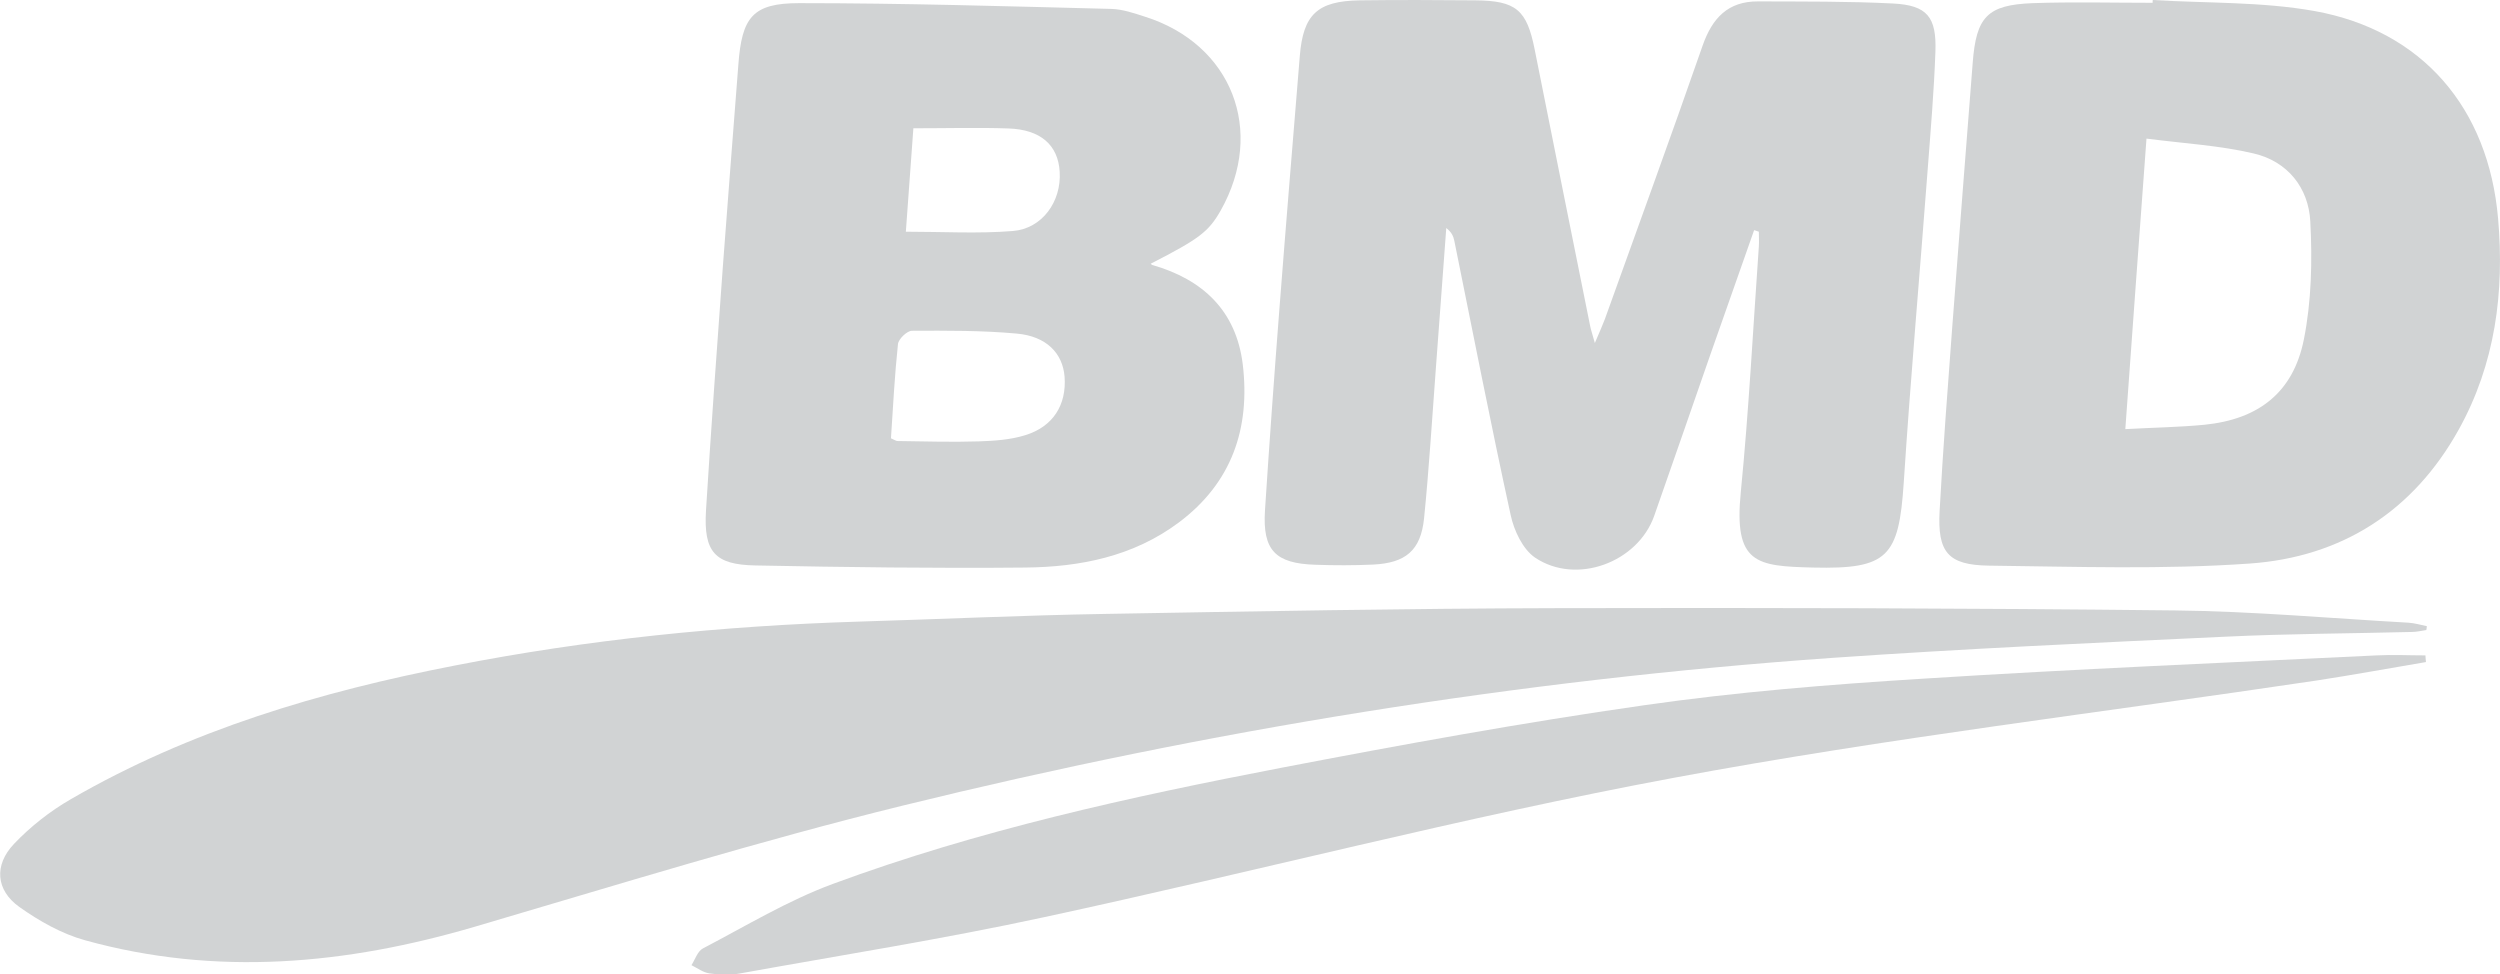
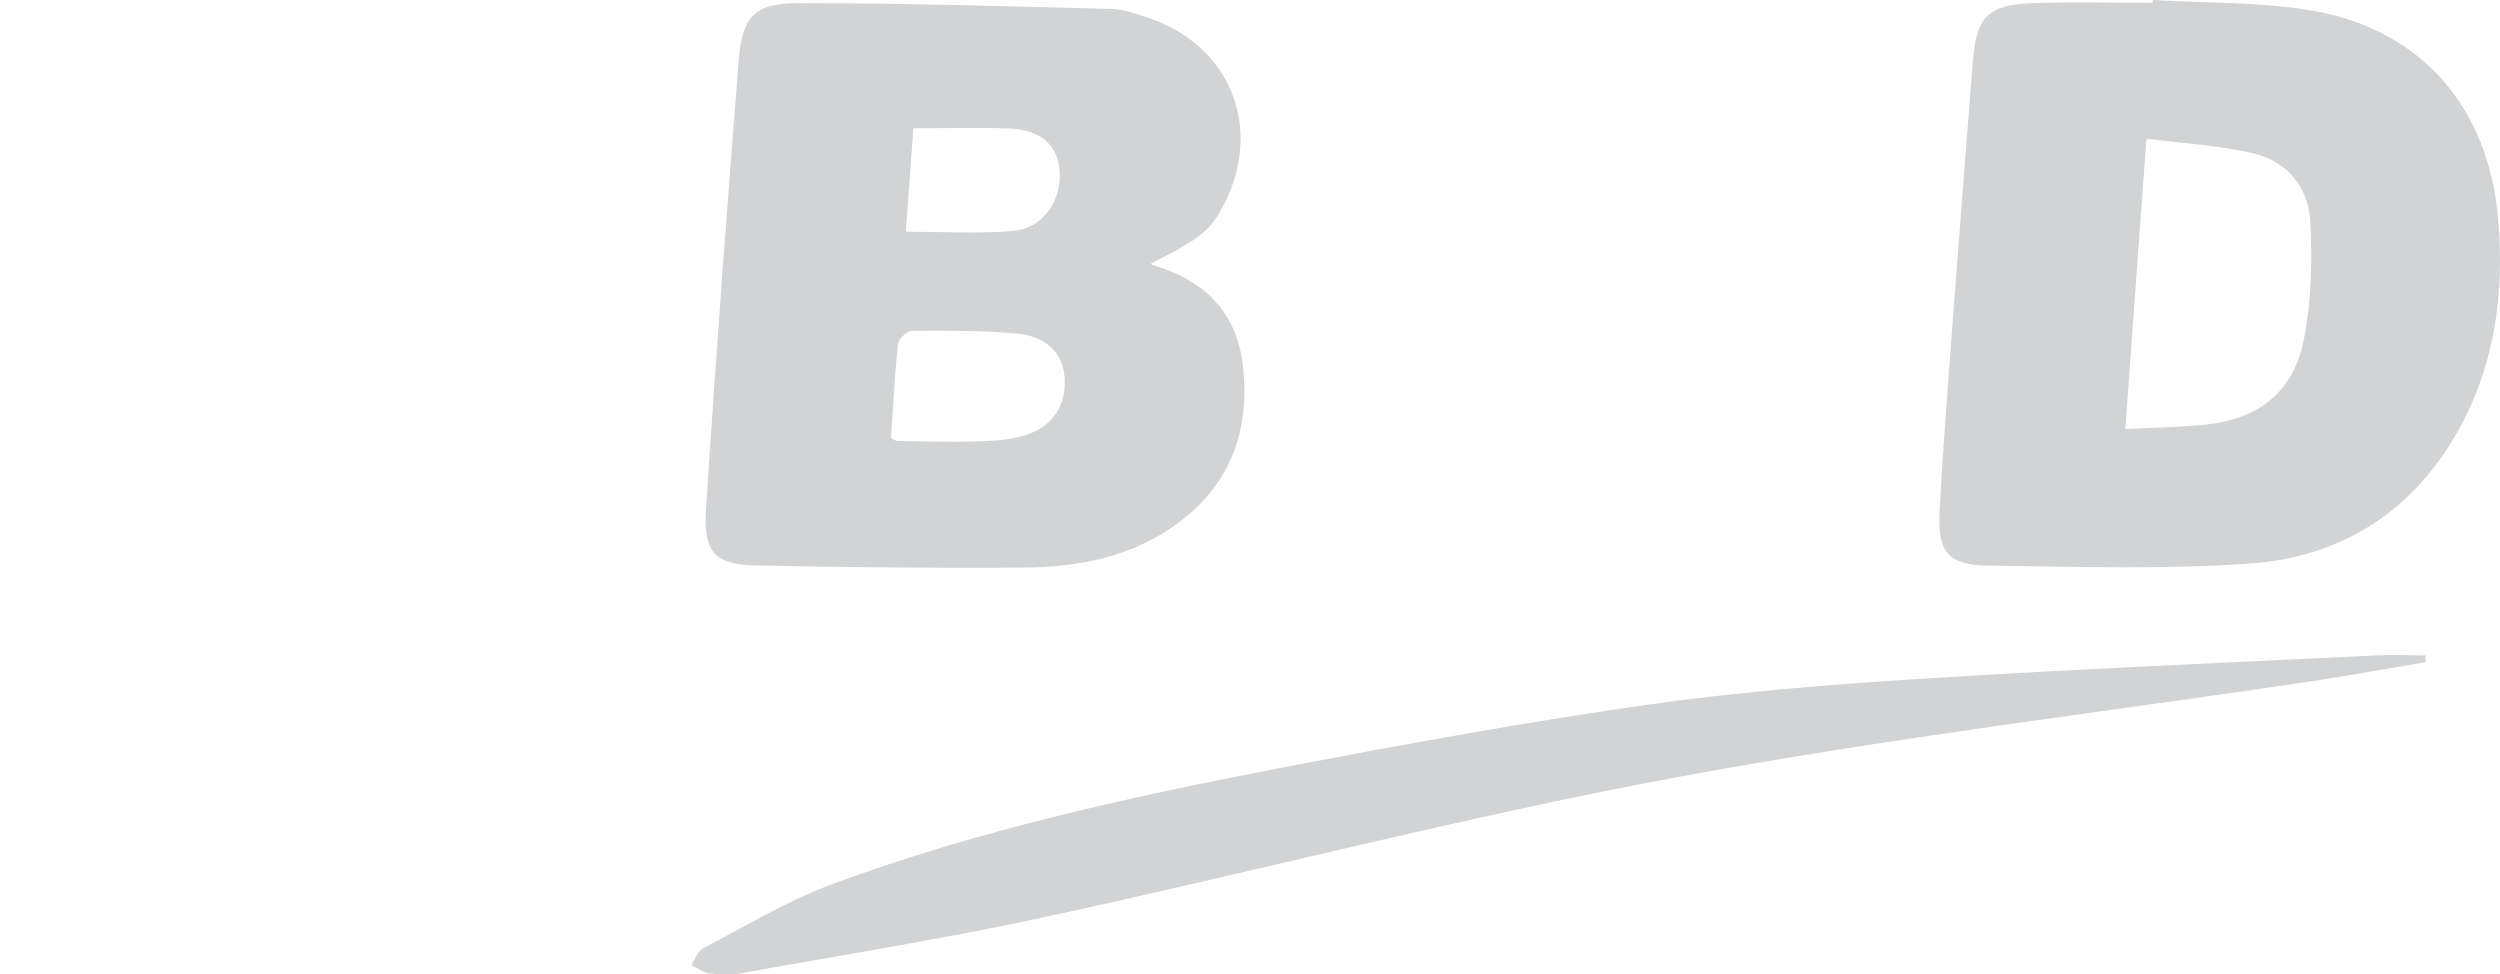
<svg xmlns="http://www.w3.org/2000/svg" id="Layer_2" viewBox="0 0 142.85 55.68">
  <defs>
    <style>.cls-1{fill:#d1d3d4;stroke-width:0px;}</style>
  </defs>
  <g id="Layer_2-2">
-     <path class="cls-1" d="m138.64,36c-.27.04-.55.11-.82.11-3.55.09-7.1.1-10.65.27-7.49.35-14.98.69-22.46,1.21-17.95,1.26-35.66,4.15-53.12,8.44-8.22,2.02-16.32,4.53-24.45,6.92-7.38,2.17-14.78,2.85-22.27.78-1.34-.37-2.63-1.1-3.77-1.91-1.34-.96-1.45-2.39-.3-3.6.94-.99,2.06-1.87,3.24-2.55,6.82-3.95,14.27-6.15,21.94-7.64,7.61-1.49,15.3-2.27,23.05-2.51,4.69-.14,9.37-.36,14.06-.44,8.61-.15,17.22-.31,25.83-.33,11.79-.03,23.59,0,35.38.13,4.44.05,8.87.45,13.31.7.36.02.71.13,1.06.2,0,.07-.02.15-.03.22Z" />
-     <path class="cls-1" d="m100.22,13.18c-.83,2.36-1.66,4.72-2.49,7.08-1.07,3.07-2.13,6.15-3.21,9.22-.94,2.66-4.45,3.97-6.81,2.38-.7-.48-1.2-1.54-1.39-2.43-1.14-5.21-2.16-10.44-3.22-15.67-.05-.26-.16-.5-.46-.73-.2,2.65-.39,5.3-.59,7.95-.22,2.89-.39,5.78-.68,8.65-.19,1.83-1.06,2.54-2.91,2.63-1.1.05-2.2.05-3.3.01-2.29-.07-3.02-.83-2.88-3.09.25-3.86.53-7.73.83-11.59.37-4.8.77-9.59,1.16-14.38.19-2.38,1-3.15,3.42-3.19,2.2-.03,4.41-.02,6.61,0,2.33.02,2.94.54,3.39,2.8,1.05,5.27,2.11,10.53,3.17,15.8.04.22.12.43.27.98.28-.66.44-1.01.57-1.36,1.87-5.21,3.77-10.41,5.59-15.64.55-1.57,1.45-2.53,3.17-2.52,2.57.01,5.14-.01,7.71.12,1.95.1,2.49.77,2.42,2.75-.08,2.24-.27,4.48-.44,6.71-.45,5.97-.98,11.94-1.37,17.92-.28,4.25-.91,4.95-5.17,4.85-3.26-.08-4.55-.21-4.14-4.32.46-4.66.7-9.35,1.03-14.02.02-.28,0-.56,0-.85-.09-.03-.17-.06-.26-.09Z" />
    <path class="cls-1" d="m65.75,15.06s.05.07.09.08c2.89.83,4.79,2.61,5.17,5.67.44,3.66-.62,6.78-3.66,9.05-2.6,1.94-5.64,2.54-8.77,2.57-5.14.05-10.28-.02-15.42-.12-2.32-.04-2.96-.78-2.82-3.13.29-4.68.63-9.36.97-14.03.28-3.82.59-7.64.88-11.46.2-2.7.81-3.51,3.47-3.51,5.95,0,11.9.18,17.85.33.64.02,1.28.24,1.9.44,4.98,1.57,6.91,6.52,4.34,11.08-.69,1.21-1.21,1.61-3.98,3.03Zm-14.85,9.98c.24.11.31.16.38.16,1.55.02,3.1.07,4.65.02.89-.03,1.8-.09,2.64-.35,1.61-.49,2.38-1.74,2.26-3.35-.11-1.34-1.04-2.31-2.74-2.46-1.98-.18-3.99-.17-5.98-.16-.28,0-.77.47-.8.76-.19,1.78-.28,3.57-.4,5.38Zm1.29-17.71c-.15,2.03-.29,3.92-.43,5.91,2.13,0,4.13.12,6.11-.04,1.68-.13,2.79-1.69,2.68-3.39-.09-1.52-1.09-2.41-2.93-2.47-1.75-.06-3.5-.01-5.42-.01Z" />
    <path class="cls-1" d="m123,0c3.09.19,6.23.09,9.25.63,6.15,1.11,9.94,5.53,10.49,11.85.37,4.21-.16,8.31-2.25,12.07-2.6,4.68-6.7,7.28-11.93,7.65-4.95.35-9.94.18-14.91.12-2.35-.03-2.95-.77-2.82-3.13.19-3.5.46-6.99.72-10.49.38-5.04.78-10.07,1.17-15.11.2-2.63.83-3.31,3.43-3.41,2.28-.08,4.57-.02,6.85-.02,0-.06,0-.12.01-.17Zm-1.56,24.52c1.63-.09,3.09-.11,4.53-.25,3.07-.31,5.06-1.83,5.67-4.86.44-2.19.49-4.52.37-6.76-.1-1.92-1.3-3.43-3.23-3.88-1.95-.46-3.97-.57-6.13-.85-.42,5.7-.81,11.04-1.21,16.61Z" />
    <path class="cls-1" d="m138.62,37.83c-2.07.35-4.14.73-6.22,1.05-12.25,1.83-24.57,3.29-36.74,5.56-12.08,2.25-23.99,5.38-36.01,7.97-5.77,1.25-11.6,2.17-17.41,3.22-.55.1-1.14.07-1.7-.01-.36-.05-.69-.3-1.03-.47.21-.33.35-.8.66-.96,2.45-1.28,4.84-2.73,7.41-3.68,8.31-3.07,16.96-4.97,25.64-6.64,6.88-1.32,13.78-2.58,20.71-3.57,5.28-.76,10.62-1.19,15.95-1.52,8.63-.55,17.28-.91,25.91-1.33.93-.05,1.87,0,2.8,0,0,.13.02.26.03.39Z" />
  </g>
</svg>